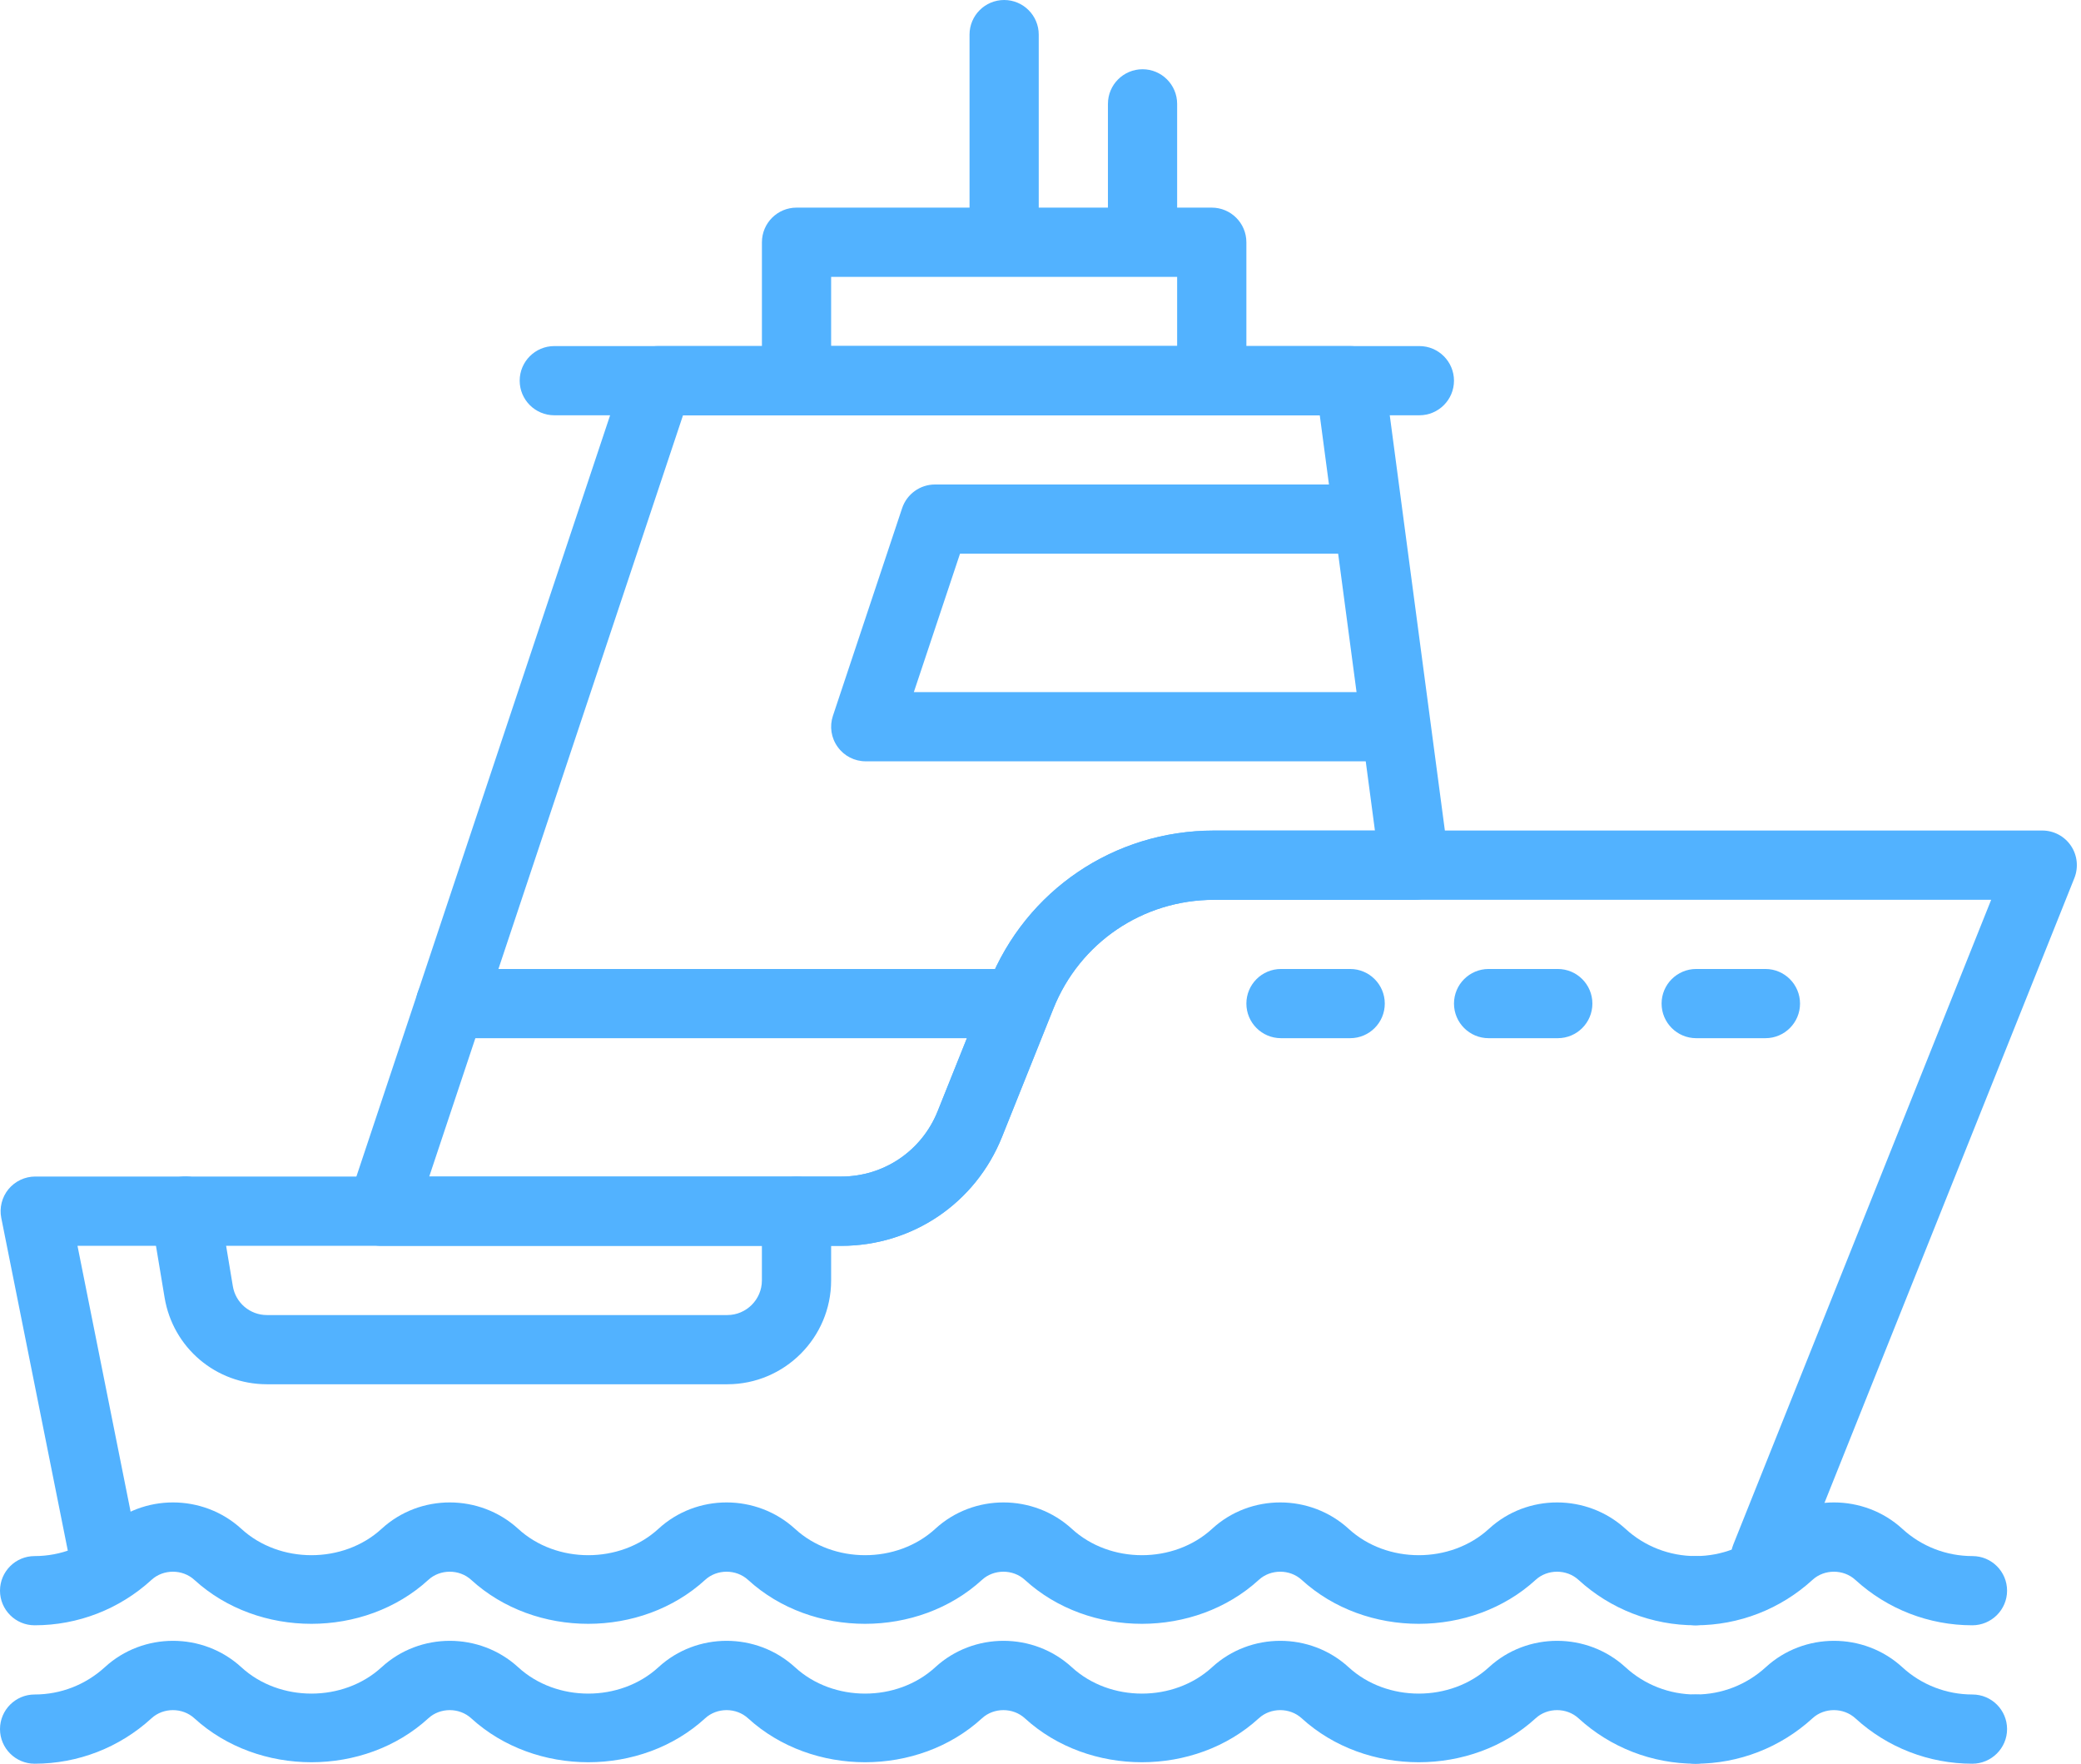
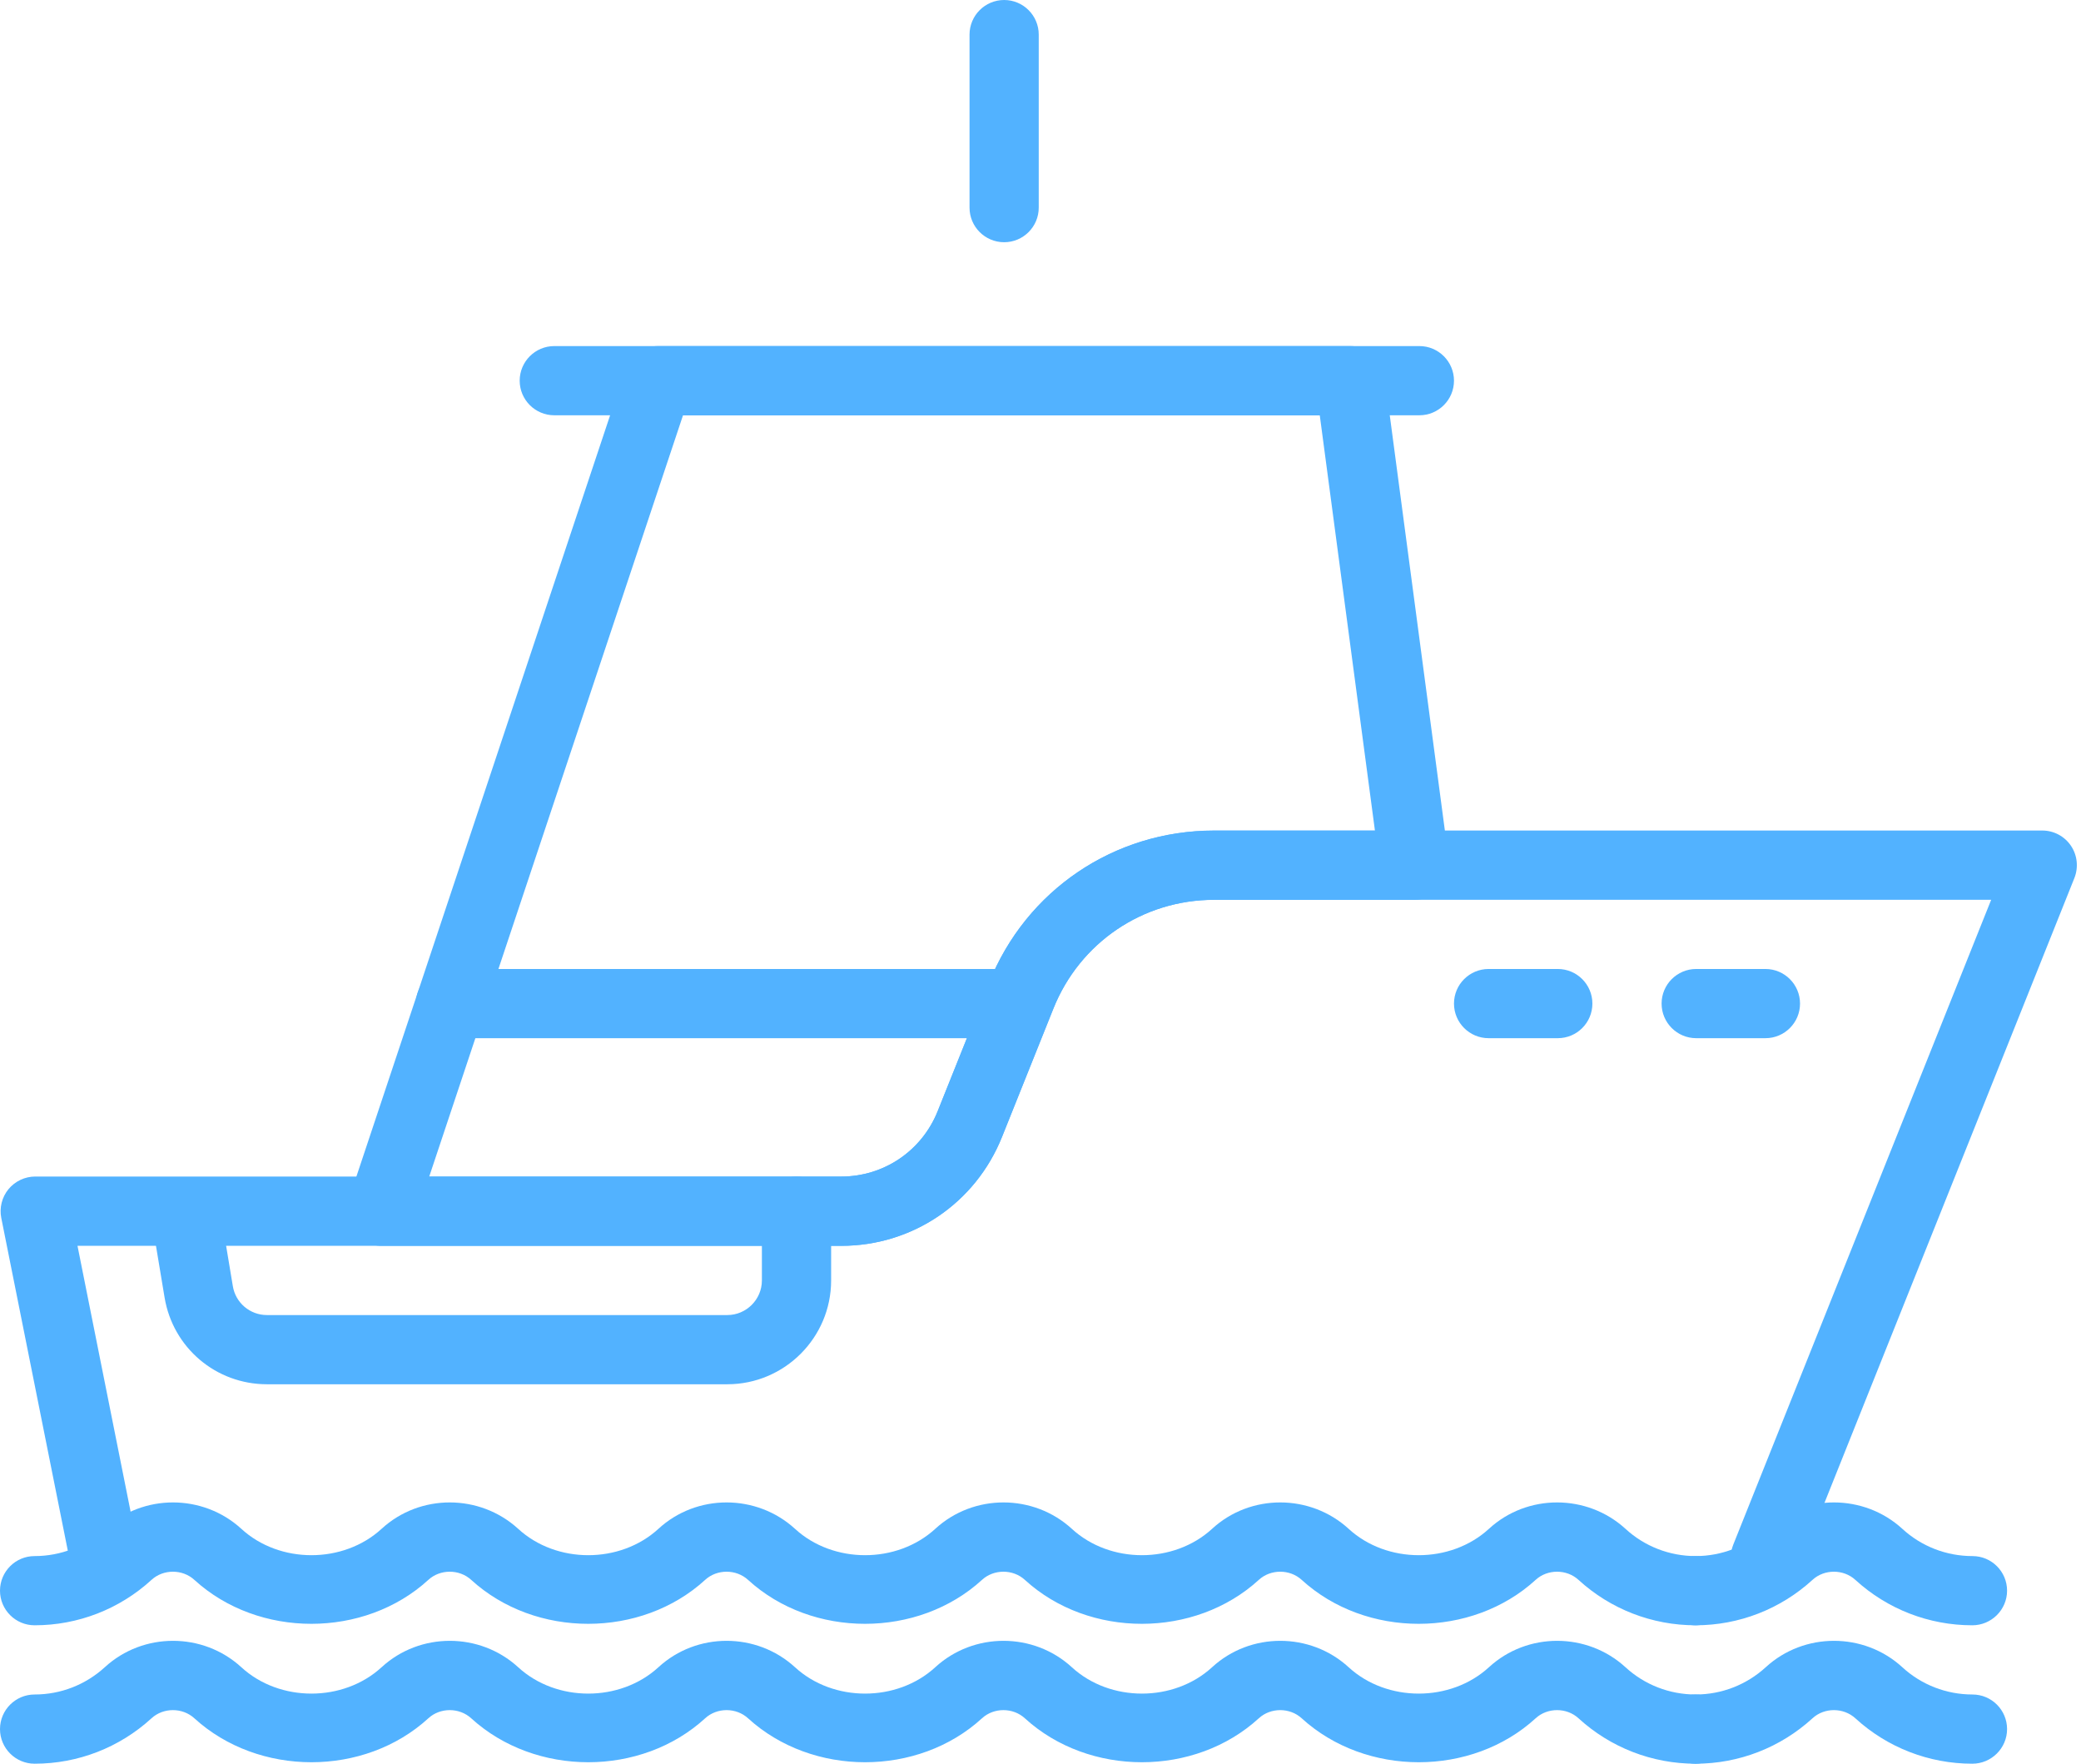
<svg xmlns="http://www.w3.org/2000/svg" width="59" height="50" viewBox="0 0 59 50" fill="none">
  <path d="M48.07 46.076C46.84 46.076 45.661 45.619 44.754 44.789C44.417 44.479 43.873 44.481 43.54 44.787C41.725 46.449 38.725 46.451 36.906 44.789C36.568 44.479 36.025 44.481 35.691 44.787C33.875 46.449 30.874 46.451 29.057 44.789C28.72 44.479 28.176 44.481 27.843 44.787C26.028 46.449 23.026 46.451 21.209 44.789C20.871 44.479 20.328 44.481 19.994 44.787C18.179 46.449 15.179 46.451 13.36 44.789C13.022 44.479 12.479 44.481 12.146 44.787C10.331 46.449 7.33 46.451 5.511 44.789C5.174 44.479 4.63 44.481 4.297 44.787C3.389 45.619 2.211 46.076 0.981 46.076C0.44 46.076 0 45.636 0 45.095C0 44.553 0.44 44.114 0.981 44.114C1.721 44.114 2.425 43.839 2.971 43.341C4.058 42.342 5.755 42.346 6.842 43.341C7.927 44.338 9.732 44.338 10.819 43.341C11.904 42.342 13.602 42.346 14.691 43.341C15.775 44.338 17.581 44.338 18.668 43.341C19.753 42.342 21.45 42.346 22.539 43.341C23.624 44.338 25.429 44.338 26.517 43.341C27.604 42.342 29.301 42.346 30.388 43.341C31.473 44.338 33.278 44.338 34.365 43.341C35.45 42.342 37.148 42.346 38.236 43.341C39.321 44.338 41.127 44.338 42.214 43.341C43.299 42.342 44.996 42.346 46.085 43.341C46.626 43.839 47.335 44.114 48.075 44.114C48.616 44.114 49.056 44.553 49.056 45.095C49.055 45.636 48.612 46.076 48.07 46.076L48.07 46.076Z" fill="#52B2FF" />
  <path d="M55.919 46.076C54.689 46.076 53.51 45.619 52.603 44.789C52.265 44.479 51.722 44.481 51.389 44.787C50.48 45.619 49.303 46.076 48.073 46.076C47.531 46.076 47.092 45.636 47.092 45.095C47.092 44.553 47.531 44.114 48.073 44.114C48.812 44.114 49.517 43.839 50.062 43.341C51.149 42.342 52.847 42.346 53.934 43.341C54.475 43.839 55.184 44.114 55.923 44.114C56.465 44.114 56.904 44.553 56.904 45.095C56.904 45.636 56.46 46.076 55.919 46.076L55.919 46.076Z" fill="#52B2FF" />
  <path d="M48.07 50C46.84 50 45.661 49.543 44.754 48.713C44.417 48.403 43.873 48.405 43.54 48.711C41.725 50.375 38.725 50.373 36.906 48.713C36.568 48.403 36.025 48.405 35.691 48.711C33.875 50.375 30.874 50.373 29.057 48.713C28.72 48.403 28.176 48.405 27.843 48.711C26.028 50.375 23.026 50.373 21.209 48.713C20.871 48.403 20.328 48.405 19.994 48.711C18.179 50.375 15.179 50.373 13.36 48.713C13.022 48.403 12.479 48.405 12.146 48.711C10.331 50.375 7.33 50.373 5.511 48.713C5.174 48.403 4.63 48.405 4.297 48.711C3.389 49.543 2.211 50 0.981 50C0.44 50 0 49.56 0 49.019C0 48.478 0.44 48.038 0.981 48.038C1.721 48.038 2.425 47.763 2.971 47.265C4.058 46.266 5.755 46.268 6.842 47.265C7.927 48.262 9.732 48.262 10.819 47.265C11.904 46.266 13.602 46.268 14.691 47.265C15.775 48.262 17.581 48.262 18.668 47.265C19.753 46.266 21.45 46.268 22.539 47.265C23.624 48.262 25.429 48.262 26.517 47.265C27.604 46.266 29.301 46.268 30.388 47.265C31.473 48.262 33.278 48.262 34.365 47.265C35.45 46.266 37.148 46.268 38.236 47.265C39.321 48.262 41.127 48.262 42.214 47.265C43.299 46.266 44.996 46.268 46.085 47.265C46.626 47.763 47.335 48.038 48.075 48.038C48.616 48.038 49.056 48.478 49.056 49.019C49.055 49.56 48.612 50 48.07 50L48.07 50Z" fill="#52B2FF" />
  <path d="M55.919 50C54.689 50 53.51 49.543 52.603 48.713C52.265 48.403 51.722 48.405 51.389 48.711C50.48 49.543 49.303 50 48.073 50C47.531 50 47.092 49.56 47.092 49.019C47.092 48.478 47.531 48.038 48.073 48.038C48.812 48.038 49.517 47.763 50.062 47.265C51.149 46.266 52.847 46.268 53.934 47.265C54.475 47.763 55.184 48.038 55.923 48.038C56.465 48.038 56.904 48.478 56.904 49.019C56.904 49.56 56.46 50 55.919 50L55.919 50Z" fill="#52B2FF" />
  <path d="M50.053 45.129C49.931 45.129 49.807 45.106 49.688 45.059C49.184 44.857 48.94 44.286 49.143 43.785L56.453 25.509H34.419C32.402 25.509 30.614 26.72 29.865 28.592L28.407 32.233C27.657 34.107 25.872 35.318 23.855 35.318H2.197L3.923 43.956C4.031 44.487 3.686 45.003 3.152 45.109C2.64 45.213 2.106 44.874 1.998 44.338L0.036 34.527C-0.021 34.241 0.054 33.94 0.24 33.713C0.427 33.487 0.706 33.354 1 33.354H23.85C25.059 33.354 26.132 32.628 26.584 31.503L28.042 27.862C29.088 25.238 31.591 23.545 34.417 23.545H57.902C58.228 23.545 58.532 23.706 58.715 23.977C58.897 24.247 58.932 24.589 58.813 24.891L50.964 44.513C50.811 44.895 50.442 45.129 50.053 45.129L50.053 45.129Z" fill="#52B2FF" />
-   <path d="M38.28 29.432H36.318C35.776 29.432 35.337 28.992 35.337 28.451C35.337 27.91 35.776 27.47 36.318 27.47H38.28C38.821 27.47 39.261 27.91 39.261 28.451C39.261 28.993 38.822 29.432 38.28 29.432Z" fill="#52B2FF" />
  <path d="M44.166 29.432H42.204C41.663 29.432 41.223 28.992 41.223 28.451C41.223 27.91 41.663 27.47 42.204 27.47H44.166C44.708 27.47 45.147 27.91 45.147 28.451C45.147 28.993 44.708 29.432 44.166 29.432Z" fill="#52B2FF" />
  <path d="M50.053 29.432H48.09C47.549 29.432 47.109 28.992 47.109 28.451C47.109 27.91 47.549 27.47 48.09 27.47H50.053C50.594 27.47 51.034 27.91 51.034 28.451C51.034 28.993 50.594 29.432 50.053 29.432Z" fill="#52B2FF" />
  <path d="M23.849 35.319H10.81C10.494 35.319 10.197 35.168 10.015 34.91C9.829 34.656 9.78 34.326 9.88 34.028L17.728 10.482C17.862 10.082 18.239 9.811 18.66 9.811H38.282C38.774 9.811 39.19 10.176 39.255 10.664L41.078 24.399C41.115 24.68 41.029 24.96 40.842 25.175C40.656 25.388 40.389 25.51 40.105 25.51H34.42C32.403 25.51 30.616 26.721 29.866 28.593L28.408 32.234C27.655 34.108 25.869 35.319 23.85 35.319L23.849 35.319ZM12.169 33.356H23.849C25.058 33.356 26.131 32.63 26.583 31.506L28.041 27.864C29.087 25.241 31.59 23.548 34.416 23.548H38.982L37.418 11.775H19.364L12.169 33.356Z" fill="#52B2FF" />
  <path d="M40.242 11.773H15.715C15.174 11.773 14.734 11.333 14.734 10.792C14.734 10.251 15.174 9.811 15.715 9.811H40.242C40.783 9.811 41.223 10.251 41.223 10.792C41.223 11.334 40.783 11.773 40.242 11.773Z" fill="#52B2FF" />
  <path d="M28.469 29.432H12.772C12.23 29.432 11.791 28.992 11.791 28.451C11.791 27.91 12.23 27.47 12.772 27.47H28.469C29.01 27.47 29.45 27.91 29.45 28.451C29.45 28.993 29.011 29.432 28.469 29.432Z" fill="#52B2FF" />
  <path d="M28.469 6.867C27.928 6.867 27.488 6.428 27.488 5.886V0.981C27.488 0.44 27.928 0 28.469 0C29.011 0 29.45 0.44 29.45 0.981V5.886C29.45 6.428 29.011 6.867 28.469 6.867Z" fill="#52B2FF" />
-   <path d="M32.393 7.651C31.852 7.651 31.412 7.212 31.412 6.67V2.944C31.412 2.403 31.852 1.963 32.393 1.963C32.934 1.963 33.374 2.403 33.374 2.944V6.67C33.374 7.214 32.935 7.651 32.393 7.651Z" fill="#52B2FF" />
-   <path d="M39.345 21.583H24.545C24.229 21.583 23.933 21.432 23.75 21.175C23.564 20.92 23.515 20.591 23.615 20.292L25.577 14.406C25.711 14.005 26.087 13.735 26.509 13.735H38.214C38.755 13.735 39.195 14.175 39.195 14.716C39.195 15.257 38.755 15.697 38.214 15.697H27.218L25.909 19.621H39.35C39.892 19.621 40.331 20.061 40.331 20.602C40.331 21.144 39.888 21.583 39.346 21.583H39.345Z" fill="#52B2FF" />
-   <path d="M20.62 39.243H7.568C6.124 39.243 4.902 38.209 4.666 36.782L4.285 34.494C4.195 33.96 4.558 33.455 5.092 33.366C5.62 33.272 6.13 33.637 6.22 34.172L6.601 36.46C6.679 36.935 7.087 37.281 7.568 37.281H20.62C21.16 37.281 21.601 36.839 21.601 36.3V34.337C21.601 33.796 22.041 33.356 22.582 33.356C23.124 33.356 23.564 33.796 23.564 34.337V36.3C23.564 37.922 22.243 39.243 20.62 39.243L20.62 39.243Z" fill="#52B2FF" />
-   <path d="M34.355 11.773H22.583C22.041 11.773 21.602 11.333 21.602 10.792V6.868C21.602 6.326 22.041 5.886 22.583 5.886H34.355C34.897 5.886 35.337 6.326 35.337 6.868V10.792C35.337 11.334 34.897 11.773 34.355 11.773ZM23.564 9.811H33.374V7.849H23.564V9.811Z" fill="#52B2FF" />
+   <path d="M20.62 39.243H7.568C6.124 39.243 4.902 38.209 4.666 36.782L4.285 34.494C5.62 33.272 6.13 33.637 6.22 34.172L6.601 36.46C6.679 36.935 7.087 37.281 7.568 37.281H20.62C21.16 37.281 21.601 36.839 21.601 36.3V34.337C21.601 33.796 22.041 33.356 22.582 33.356C23.124 33.356 23.564 33.796 23.564 34.337V36.3C23.564 37.922 22.243 39.243 20.62 39.243L20.62 39.243Z" fill="#52B2FF" />
</svg>